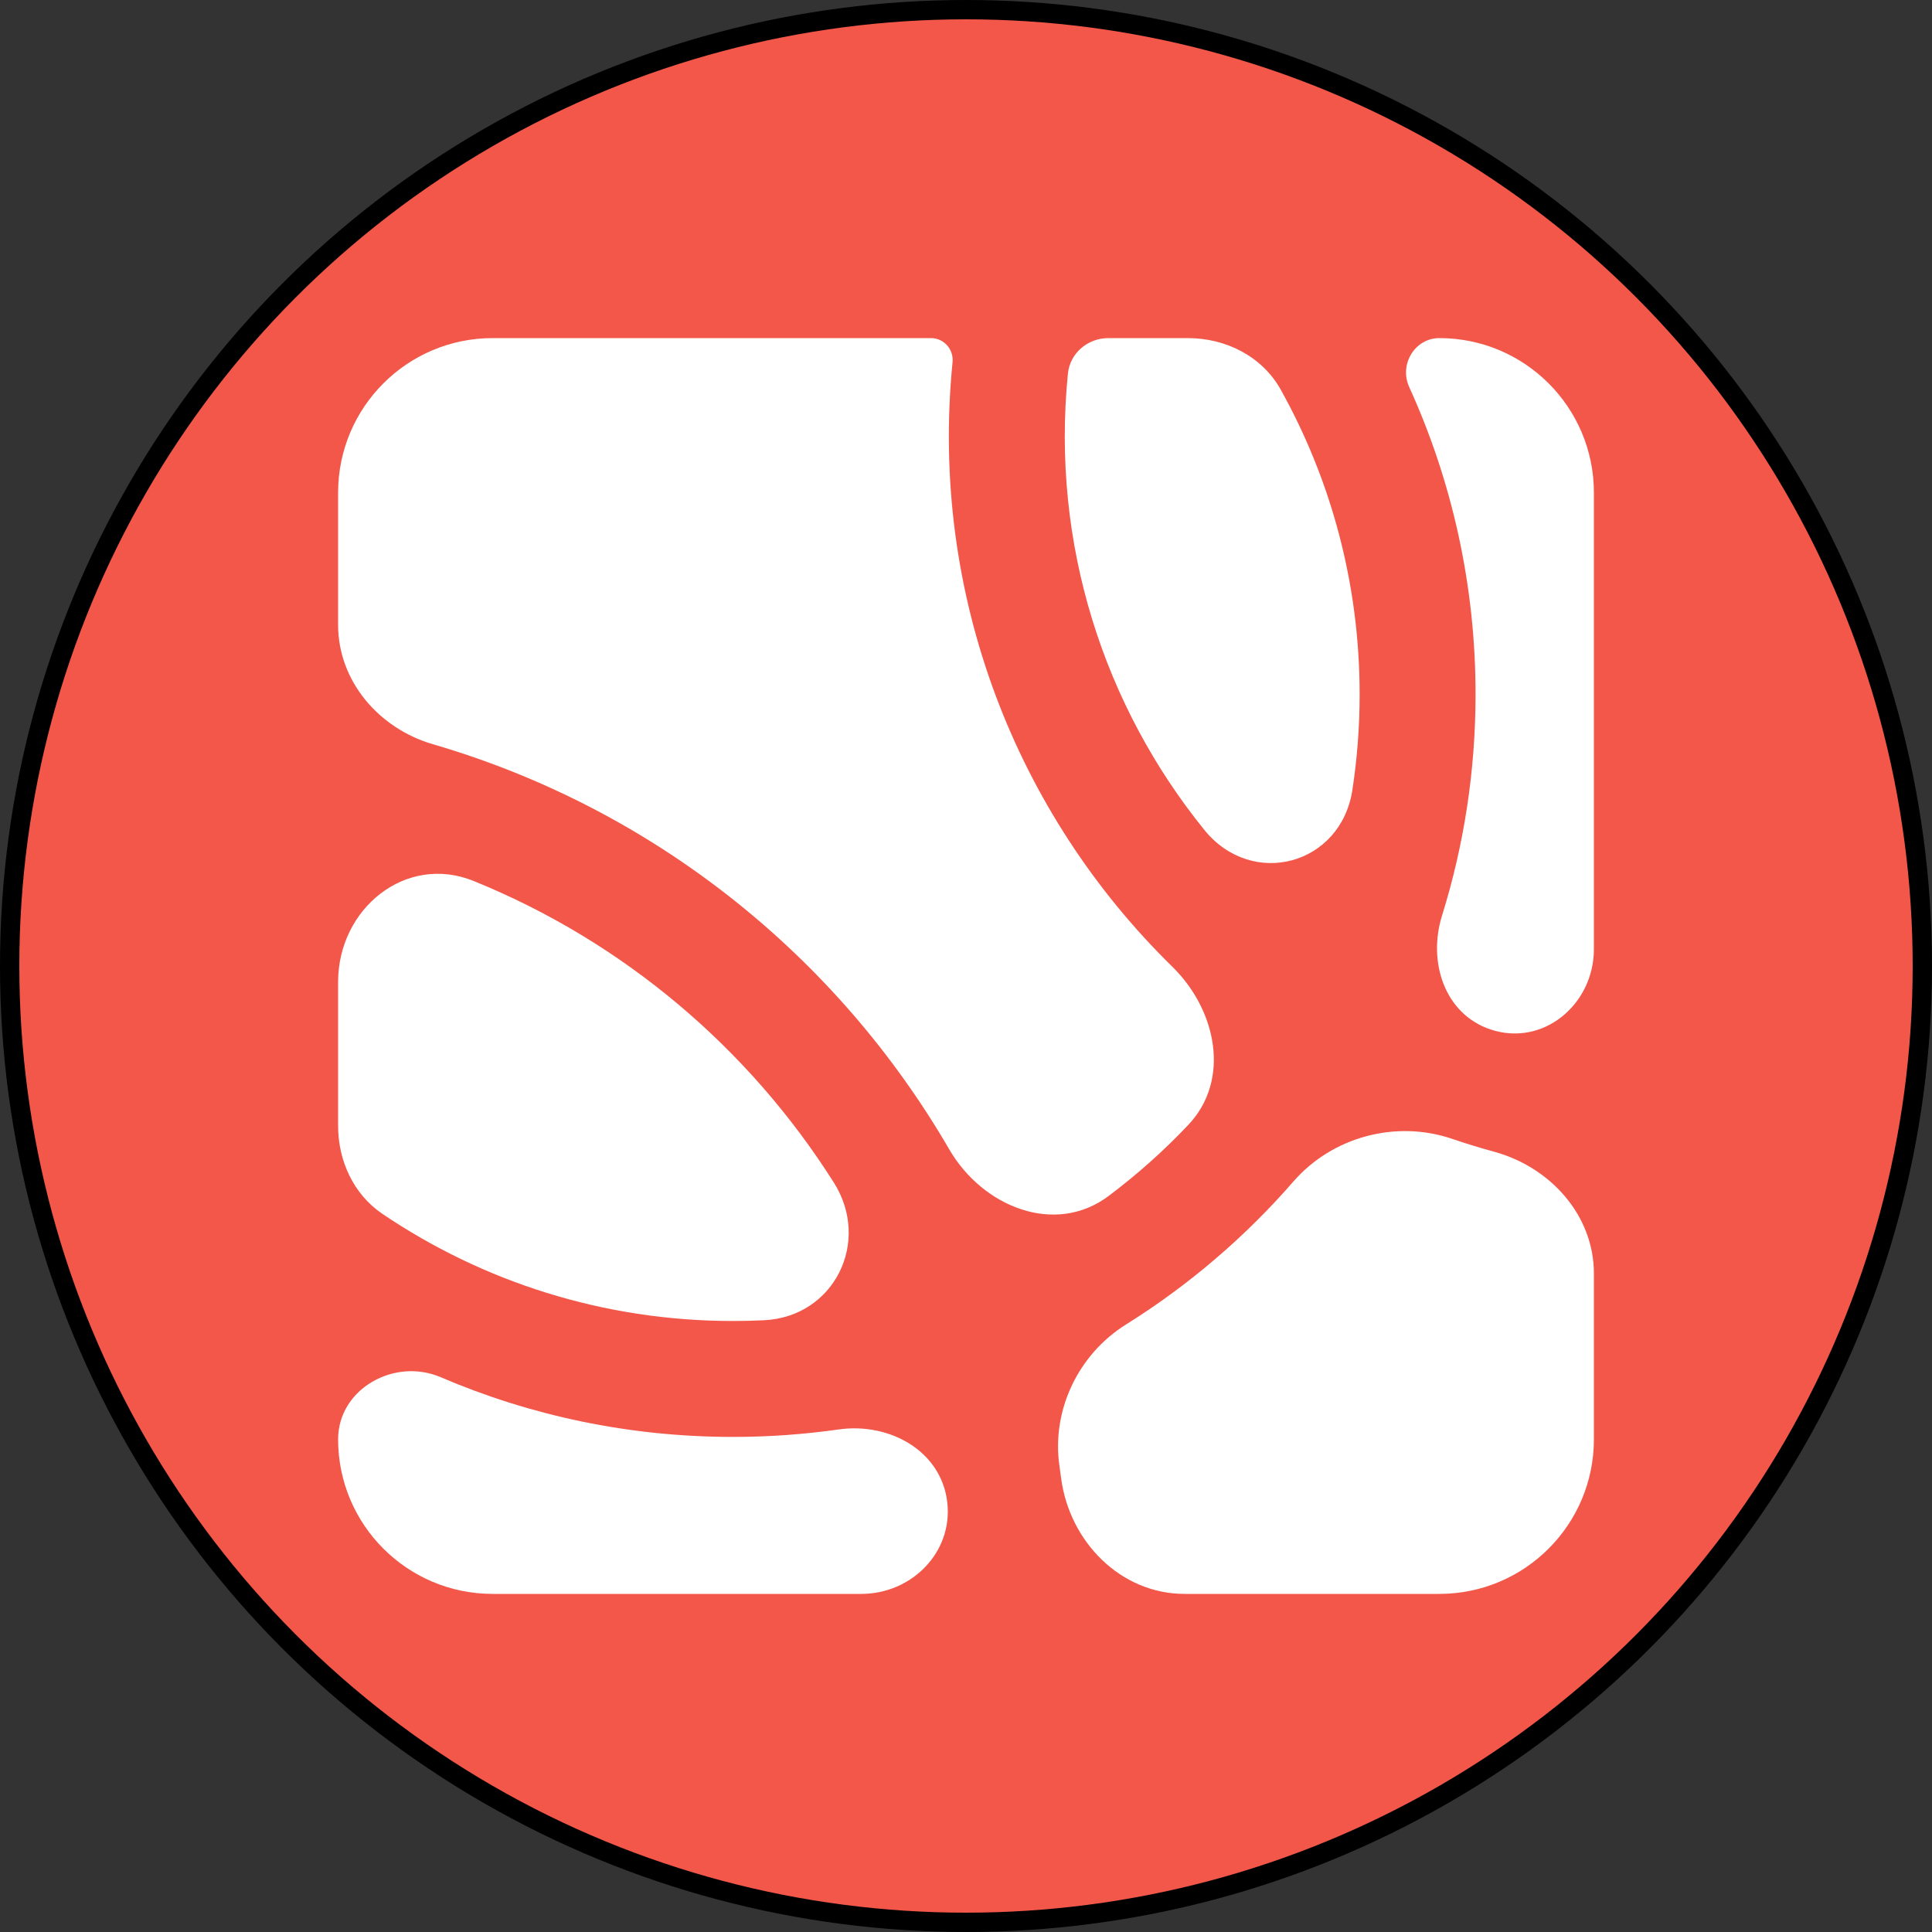
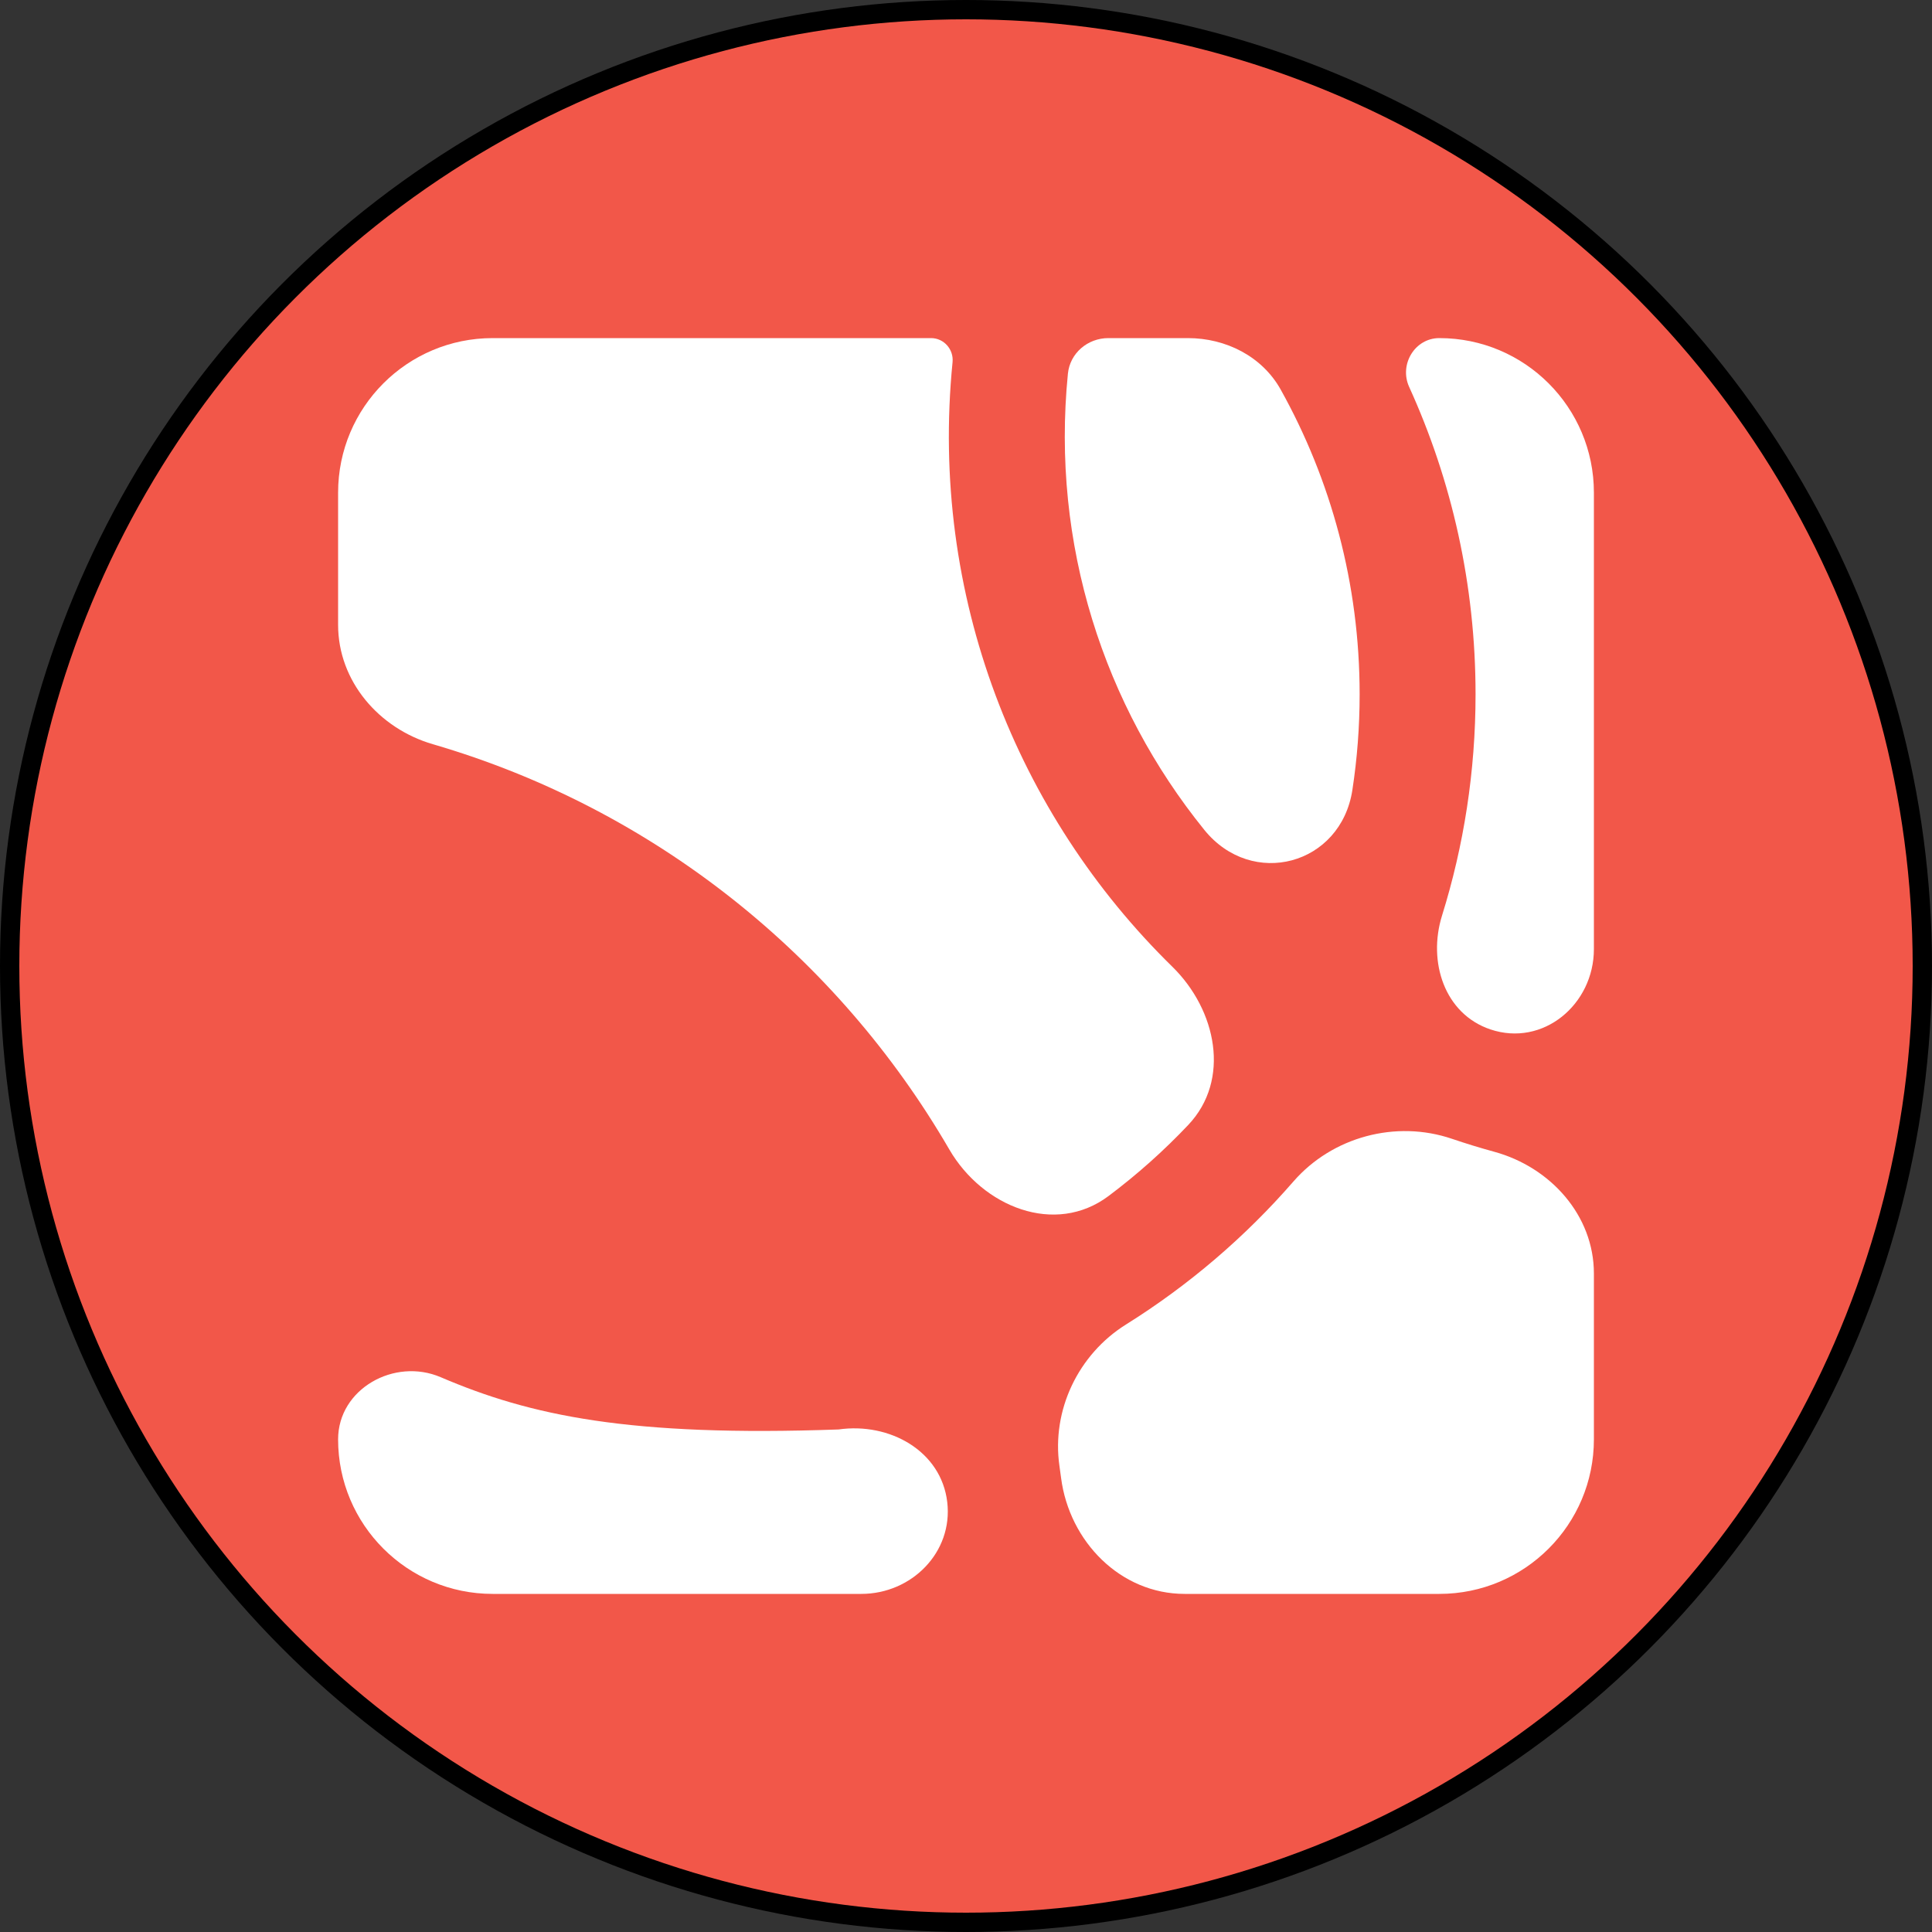
<svg xmlns="http://www.w3.org/2000/svg" width="60" height="60" viewBox="0 0 1000 1000" fill="none">
  <rect x="0" y="0" width="1000" height="1000" fill="#333333" stroke="none" />
  <circle cx="500" cy="500" r="500" fill="black" />
  <circle cx="500" cy="500" r="490" fill="#F25749" />
  <path d="M699.991 408.885C694.034 447.784 648.106 460.144 623.353 429.552C571.546 365.523 543.951 281.858 552.746 193.424C553.805 182.782 562.986 175 573.681 175H614.844C634.537 175 653.316 184.48 662.903 201.681C688.921 248.362 703.746 302.136 703.746 359.373C703.746 376.207 702.464 392.742 699.991 408.885Z" fill="white" />
  <path d="M606.78 500.351C629.718 522.811 637.107 558.937 615.044 582.258C602.37 595.654 588.566 607.97 573.785 619.054C546.141 639.783 508.679 624.784 491.327 594.904C433.506 495.341 338.886 418.688 224.07 385.213C196.096 377.057 175 352.545 175 323.406V255C175 210.817 210.817 175 255 175H481.916C488.574 175 493.7 180.86 493.041 187.486C481.027 308.276 526.307 421.558 606.78 500.351Z" fill="white" />
  <path d="M773.478 596.17C802.51 604.126 825 629.067 825 659.169V745C825 789.183 789.183 825 745 825H613.171C579.972 825 553.495 797.927 549.219 765.004C548.95 762.931 548.666 760.862 548.369 758.797C544.216 729.945 558.099 701.002 582.818 685.552C615.267 665.269 644.473 640.279 669.477 611.537C689.591 588.417 722.491 579.573 751.506 589.433C758.729 591.887 766.055 594.135 773.478 596.17Z" fill="white" />
  <path d="M825 491.239C825 519.977 798.622 542.007 771.397 532.808C747.662 524.788 738.932 497.838 746.388 473.92C757.668 437.741 763.746 399.267 763.746 359.373C763.746 302.63 751.451 248.76 729.379 200.28C724.104 188.694 732.27 175 745 175C789.183 175 825 210.817 825 255V491.239Z" fill="white" />
-   <path d="M379.373 683.746C384.794 683.746 390.185 683.613 395.541 683.35C431.76 681.572 450.993 642.778 431.612 612.128C387.823 542.878 323.028 487.602 245.177 456.007C210.031 441.743 175 470.325 175 508.254V582.716C175 600.786 182.96 618.172 197.931 628.293C249.717 663.302 312.158 683.746 379.373 683.746Z" fill="white" />
-   <path d="M445.811 825C471.899 825 493.344 803.401 490.295 777.492C487.176 750.992 460.46 736.126 434.043 739.888C416.186 742.43 397.933 743.746 379.373 743.746C325.664 743.746 274.529 732.73 228.102 712.835C204.124 702.56 175 718.913 175 745C175 789.183 210.817 825 255 825H445.811Z" fill="white" />
+   <path d="M445.811 825C471.899 825 493.344 803.401 490.295 777.492C487.176 750.992 460.46 736.126 434.043 739.888C325.664 743.746 274.529 732.73 228.102 712.835C204.124 702.56 175 718.913 175 745C175 789.183 210.817 825 255 825H445.811Z" fill="white" />
</svg>